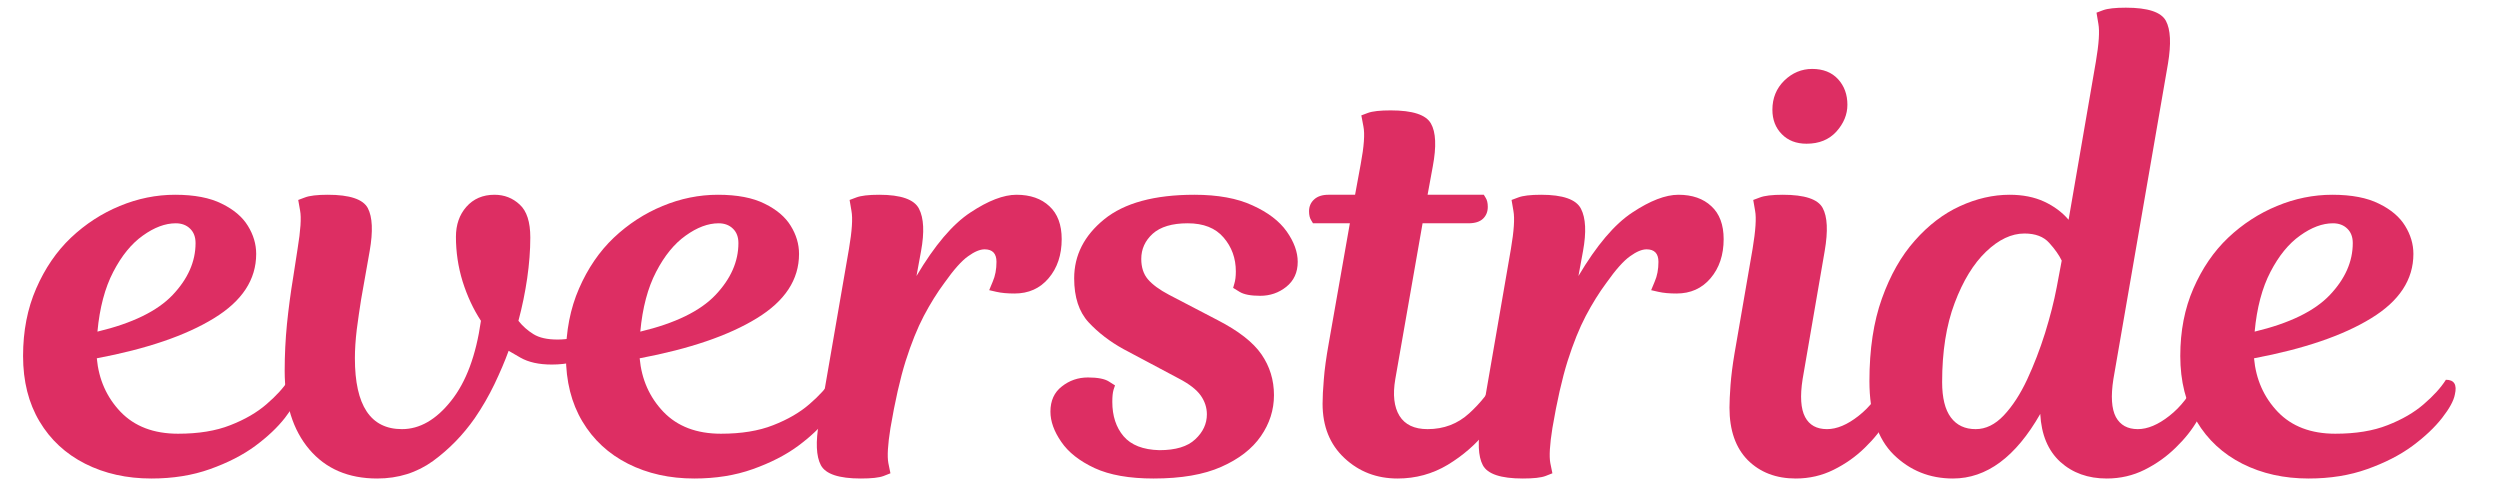
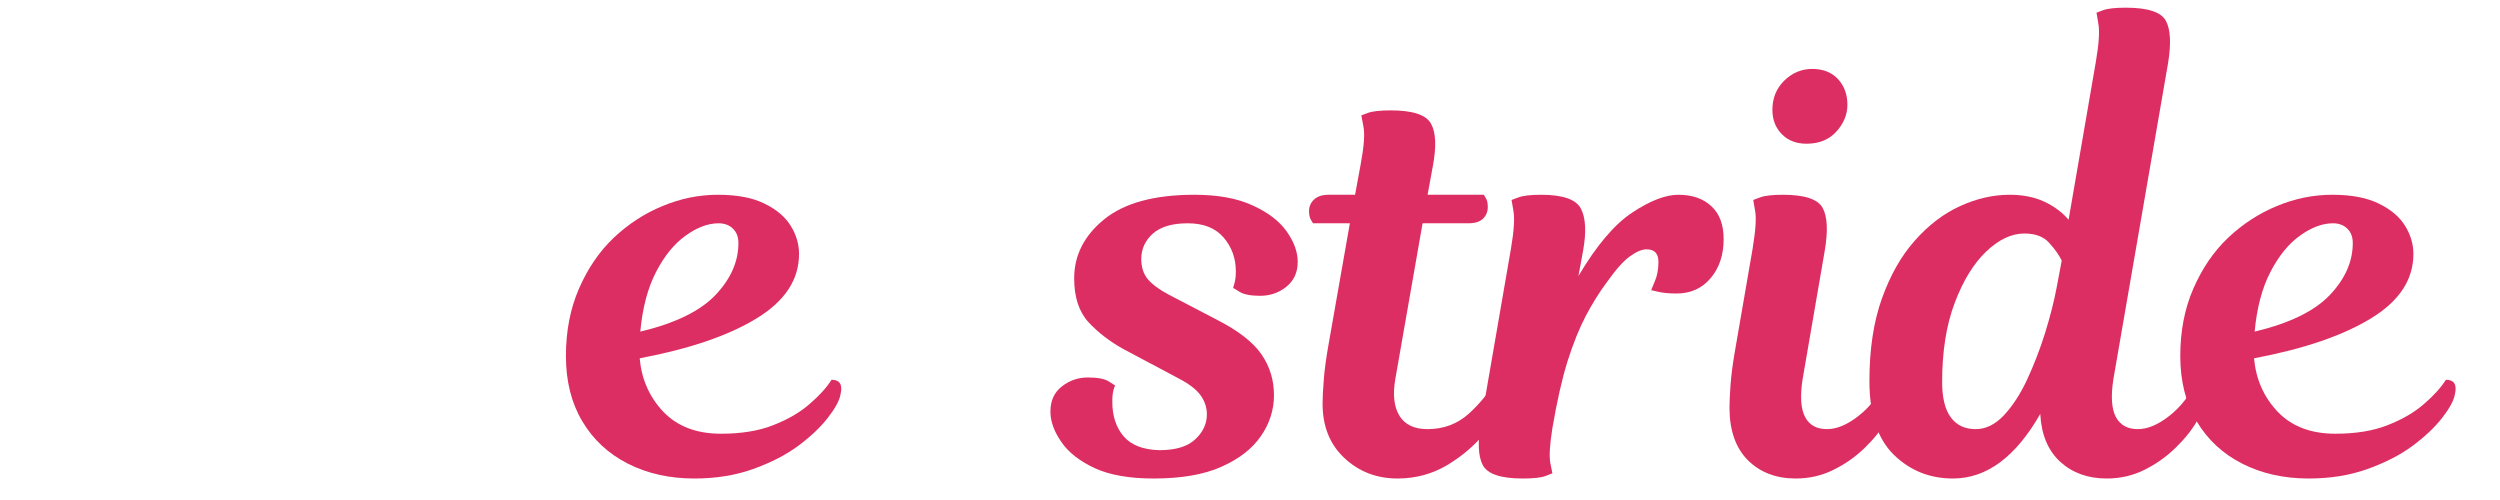
<svg xmlns="http://www.w3.org/2000/svg" version="1.0" preserveAspectRatio="xMidYMid meet" height="50" viewBox="0 0 187.5 37.5" zoomAndPan="magnify" width="250">
  <defs>
    <g />
  </defs>
  <g fill-opacity="1" fill="#dd2e63">
    <g transform="translate(3.011, 35.888)">
      <g>
-         <path d="M 8.344 0 C 6.5 0 4.844 -0.367 3.375 -1.109 C 1.914 -1.848 0.773 -2.906 -0.047 -4.281 C -0.867 -5.656 -1.281 -7.289 -1.281 -9.188 C -1.281 -11.062 -0.953 -12.75 -0.297 -14.25 C 0.359 -15.758 1.227 -17.031 2.312 -18.062 C 3.406 -19.094 4.625 -19.883 5.969 -20.438 C 7.32 -21 8.707 -21.281 10.125 -21.281 C 11.57 -21.281 12.738 -21.055 13.625 -20.609 C 14.52 -20.172 15.172 -19.617 15.578 -18.953 C 15.992 -18.285 16.203 -17.582 16.203 -16.844 C 16.203 -14.914 15.145 -13.305 13.031 -12.016 C 10.926 -10.723 8 -9.723 4.25 -9.016 C 4.395 -7.43 4.988 -6.094 6.031 -5 C 7.082 -3.906 8.52 -3.359 10.344 -3.359 C 11.875 -3.359 13.18 -3.57 14.266 -4 C 15.359 -4.426 16.266 -4.953 16.984 -5.578 C 17.711 -6.203 18.266 -6.812 18.641 -7.406 C 19.266 -7.406 19.488 -7.035 19.312 -6.297 C 19.227 -5.836 18.91 -5.254 18.359 -4.547 C 17.805 -3.836 17.062 -3.133 16.125 -2.438 C 15.188 -1.75 14.055 -1.172 12.734 -0.703 C 11.422 -0.234 9.957 0 8.344 0 Z M 10.172 -19.141 C 9.379 -19.141 8.555 -18.832 7.703 -18.219 C 6.848 -17.613 6.109 -16.707 5.484 -15.5 C 4.859 -14.301 4.461 -12.805 4.297 -11.016 C 6.91 -11.641 8.789 -12.555 9.938 -13.766 C 11.082 -14.973 11.656 -16.27 11.656 -17.656 C 11.656 -18.113 11.52 -18.473 11.25 -18.734 C 10.977 -19.004 10.617 -19.141 10.172 -19.141 Z M 10.172 -19.141" />
-       </g>
+         </g>
    </g>
  </g>
  <g fill-opacity="1" fill="#dd2e63">
    <g transform="translate(21.773, 35.888)">
      <g>
-         <path d="M 6.516 0 C 4.359 0 2.66 -0.727 1.422 -2.188 C 0.191 -3.645 -0.422 -5.609 -0.422 -8.078 C -0.422 -9.273 -0.363 -10.445 -0.25 -11.594 C -0.133 -12.738 0.02 -13.91 0.219 -15.109 L 0.547 -17.234 C 0.773 -18.617 0.836 -19.57 0.734 -20.094 C 0.641 -20.625 0.594 -20.891 0.594 -20.891 C 0.594 -20.891 0.758 -20.953 1.094 -21.078 C 1.438 -21.211 2.008 -21.281 2.812 -21.281 C 4.457 -21.281 5.457 -20.945 5.812 -20.281 C 6.164 -19.613 6.211 -18.539 5.953 -17.062 L 5.312 -13.438 C 5.195 -12.707 5.086 -11.953 4.984 -11.172 C 4.891 -10.391 4.844 -9.672 4.844 -9.016 C 4.844 -5.473 6.02 -3.703 8.375 -3.703 C 9.707 -3.703 10.938 -4.41 12.062 -5.828 C 13.188 -7.242 13.93 -9.242 14.297 -11.828 C 13.723 -12.703 13.266 -13.688 12.922 -14.781 C 12.586 -15.875 12.422 -16.988 12.422 -18.125 C 12.422 -19.031 12.68 -19.781 13.203 -20.375 C 13.734 -20.977 14.438 -21.281 15.312 -21.281 C 16.051 -21.281 16.68 -21.035 17.203 -20.547 C 17.734 -20.066 18 -19.242 18 -18.078 C 18 -17.117 17.922 -16.098 17.766 -15.016 C 17.609 -13.941 17.391 -12.879 17.109 -11.828 C 17.422 -11.43 17.797 -11.098 18.234 -10.828 C 18.672 -10.555 19.273 -10.422 20.047 -10.422 C 20.867 -10.422 21.562 -10.586 22.125 -10.922 C 22.688 -11.266 23.145 -11.656 23.5 -12.094 C 23.852 -12.539 24.113 -12.93 24.281 -13.266 C 24.457 -13.609 24.547 -13.781 24.547 -13.781 C 24.891 -13.781 25.117 -13.66 25.234 -13.422 C 25.348 -13.18 25.375 -12.945 25.312 -12.719 C 25.227 -12.207 24.953 -11.625 24.484 -10.969 C 24.016 -10.32 23.375 -9.754 22.562 -9.266 C 21.758 -8.785 20.773 -8.547 19.609 -8.547 C 18.648 -8.547 17.867 -8.719 17.266 -9.062 C 16.672 -9.406 16.375 -9.578 16.375 -9.578 C 16.094 -8.805 15.738 -7.973 15.312 -7.078 C 14.883 -6.191 14.391 -5.336 13.828 -4.516 C 12.953 -3.266 11.91 -2.195 10.703 -1.312 C 9.492 -0.438 8.098 0 6.516 0 Z M 6.516 0" />
-       </g>
+         </g>
    </g>
  </g>
  <g fill-opacity="1" fill="#dd2e63">
    <g transform="translate(43.725, 35.888)">
      <g>
        <path d="M 8.344 0 C 6.5 0 4.844 -0.367 3.375 -1.109 C 1.914 -1.848 0.773 -2.906 -0.047 -4.281 C -0.867 -5.656 -1.281 -7.289 -1.281 -9.188 C -1.281 -11.062 -0.953 -12.75 -0.297 -14.25 C 0.359 -15.758 1.227 -17.031 2.312 -18.062 C 3.406 -19.094 4.625 -19.883 5.969 -20.438 C 7.32 -21 8.707 -21.281 10.125 -21.281 C 11.57 -21.281 12.738 -21.055 13.625 -20.609 C 14.52 -20.172 15.172 -19.617 15.578 -18.953 C 15.992 -18.285 16.203 -17.582 16.203 -16.844 C 16.203 -14.914 15.145 -13.305 13.031 -12.016 C 10.926 -10.723 8 -9.723 4.25 -9.016 C 4.395 -7.43 4.988 -6.094 6.031 -5 C 7.082 -3.906 8.52 -3.359 10.344 -3.359 C 11.875 -3.359 13.18 -3.57 14.266 -4 C 15.359 -4.426 16.266 -4.953 16.984 -5.578 C 17.711 -6.203 18.266 -6.812 18.641 -7.406 C 19.266 -7.406 19.488 -7.035 19.312 -6.297 C 19.227 -5.836 18.91 -5.254 18.359 -4.547 C 17.805 -3.836 17.062 -3.133 16.125 -2.438 C 15.188 -1.75 14.055 -1.172 12.734 -0.703 C 11.422 -0.234 9.957 0 8.344 0 Z M 10.172 -19.141 C 9.379 -19.141 8.555 -18.832 7.703 -18.219 C 6.848 -17.613 6.109 -16.707 5.484 -15.5 C 4.859 -14.301 4.461 -12.805 4.297 -11.016 C 6.91 -11.641 8.789 -12.555 9.938 -13.766 C 11.082 -14.973 11.656 -16.27 11.656 -17.656 C 11.656 -18.113 11.52 -18.473 11.25 -18.734 C 10.977 -19.004 10.617 -19.141 10.172 -19.141 Z M 10.172 -19.141" />
      </g>
    </g>
  </g>
  <g fill-opacity="1" fill="#dd2e63">
    <g transform="translate(62.486, 35.888)">
      <g>
-         <path d="M 6.594 -17.062 L 6.25 -15.188 C 7.613 -17.488 8.961 -19.078 10.297 -19.953 C 11.629 -20.836 12.781 -21.281 13.75 -21.281 C 14.789 -21.281 15.613 -20.992 16.219 -20.422 C 16.832 -19.859 17.141 -19.035 17.141 -17.953 C 17.141 -16.766 16.812 -15.785 16.156 -15.016 C 15.508 -14.254 14.66 -13.875 13.609 -13.875 C 13.078 -13.875 12.625 -13.914 12.25 -14 C 11.883 -14.082 11.703 -14.125 11.703 -14.125 C 11.703 -14.125 11.789 -14.336 11.969 -14.766 C 12.156 -15.191 12.25 -15.688 12.25 -16.25 C 12.25 -16.875 11.953 -17.188 11.359 -17.188 C 11.016 -17.188 10.602 -17.016 10.125 -16.672 C 9.645 -16.336 9.051 -15.672 8.344 -14.672 C 7.801 -13.941 7.285 -13.113 6.797 -12.188 C 6.316 -11.27 5.863 -10.145 5.438 -8.812 C 5.02 -7.477 4.641 -5.801 4.297 -3.781 C 4.098 -2.539 4.047 -1.664 4.141 -1.156 C 4.242 -0.645 4.297 -0.391 4.297 -0.391 C 4.297 -0.391 4.125 -0.32 3.781 -0.188 C 3.445 -0.062 2.879 0 2.078 0 C 0.43 0 -0.566 -0.332 -0.922 -1 C -1.273 -1.664 -1.32 -2.738 -1.062 -4.219 L 1.188 -17.234 C 1.414 -18.566 1.477 -19.508 1.375 -20.062 C 1.281 -20.613 1.234 -20.891 1.234 -20.891 C 1.234 -20.891 1.398 -20.953 1.734 -21.078 C 2.078 -21.211 2.648 -21.281 3.453 -21.281 C 5.086 -21.281 6.082 -20.93 6.438 -20.234 C 6.801 -19.535 6.852 -18.477 6.594 -17.062 Z M 6.594 -17.062" />
-       </g>
+         </g>
    </g>
  </g>
  <g fill-opacity="1" fill="#dd2e63">
    <g transform="translate(80.907, 35.888)">
      <g>
        <path d="M 6.766 -13.781 L 10.422 -11.875 C 11.984 -11.07 13.078 -10.219 13.703 -9.312 C 14.328 -8.406 14.641 -7.383 14.641 -6.25 C 14.641 -5.145 14.312 -4.117 13.656 -3.172 C 13 -2.223 12.008 -1.457 10.688 -0.875 C 9.375 -0.289 7.68 0 5.609 0 C 3.797 0 2.32 -0.258 1.188 -0.781 C 0.051 -1.312 -0.781 -1.969 -1.312 -2.75 C -1.852 -3.531 -2.125 -4.285 -2.125 -5.016 C -2.125 -5.836 -1.836 -6.469 -1.266 -6.906 C -0.703 -7.352 -0.051 -7.578 0.688 -7.578 C 1.414 -7.578 1.938 -7.477 2.25 -7.281 C 2.562 -7.082 2.719 -6.984 2.719 -6.984 C 2.719 -6.984 2.68 -6.875 2.609 -6.656 C 2.547 -6.445 2.516 -6.145 2.516 -5.75 C 2.516 -4.695 2.797 -3.836 3.359 -3.172 C 3.93 -2.504 4.828 -2.156 6.047 -2.125 C 7.266 -2.125 8.16 -2.395 8.734 -2.938 C 9.316 -3.477 9.609 -4.102 9.609 -4.812 C 9.609 -5.32 9.453 -5.797 9.141 -6.234 C 8.828 -6.672 8.289 -7.086 7.531 -7.484 L 3.359 -9.703 C 2.336 -10.266 1.461 -10.938 0.734 -11.719 C 0.016 -12.5 -0.344 -13.598 -0.344 -15.016 C -0.344 -16.742 0.406 -18.219 1.906 -19.438 C 3.414 -20.664 5.672 -21.281 8.672 -21.281 C 10.43 -21.281 11.883 -21.016 13.031 -20.484 C 14.188 -19.961 15.039 -19.312 15.594 -18.531 C 16.145 -17.75 16.422 -16.988 16.422 -16.25 C 16.422 -15.457 16.133 -14.832 15.562 -14.375 C 15 -13.926 14.348 -13.703 13.609 -13.703 C 12.898 -13.703 12.383 -13.801 12.062 -14 C 11.738 -14.195 11.578 -14.297 11.578 -14.297 C 11.578 -14.297 11.609 -14.406 11.672 -14.625 C 11.742 -14.852 11.781 -15.156 11.781 -15.531 C 11.781 -16.52 11.473 -17.367 10.859 -18.078 C 10.254 -18.785 9.359 -19.141 8.172 -19.141 C 7.004 -19.141 6.129 -18.879 5.547 -18.359 C 4.973 -17.836 4.688 -17.207 4.688 -16.469 C 4.688 -15.844 4.852 -15.332 5.188 -14.938 C 5.531 -14.539 6.055 -14.156 6.766 -13.781 Z M 6.766 -13.781" />
      </g>
    </g>
  </g>
  <g fill-opacity="1" fill="#dd2e63">
    <g transform="translate(99.881, 35.888)">
      <g>
        <path d="M -0.25 -21.281 L 1.75 -21.281 L 2.172 -23.578 C 2.422 -24.91 2.488 -25.852 2.375 -26.406 C 2.27 -26.957 2.219 -27.234 2.219 -27.234 C 2.219 -27.234 2.383 -27.297 2.719 -27.422 C 3.062 -27.547 3.629 -27.609 4.422 -27.609 C 6.066 -27.609 7.07 -27.281 7.438 -26.625 C 7.812 -25.977 7.859 -24.906 7.578 -23.406 L 7.188 -21.281 L 11.406 -21.281 C 11.406 -21.281 11.453 -21.203 11.547 -21.047 C 11.648 -20.891 11.703 -20.664 11.703 -20.375 C 11.703 -20.008 11.582 -19.711 11.344 -19.484 C 11.102 -19.254 10.738 -19.141 10.25 -19.141 L 6.812 -19.141 L 4.766 -7.453 C 4.566 -6.285 4.672 -5.367 5.078 -4.703 C 5.492 -4.035 6.195 -3.703 7.188 -3.703 C 8.406 -3.703 9.445 -4.098 10.312 -4.891 C 11.176 -5.68 11.836 -6.52 12.297 -7.406 C 12.578 -7.406 12.797 -7.312 12.953 -7.125 C 13.109 -6.938 13.145 -6.66 13.062 -6.297 C 12.863 -5.441 12.375 -4.523 11.594 -3.547 C 10.812 -2.566 9.848 -1.727 8.703 -1.031 C 7.555 -0.344 6.301 0 4.938 0 C 3.375 0 2.047 -0.508 0.953 -1.531 C -0.141 -2.551 -0.688 -3.91 -0.688 -5.609 C -0.688 -6.098 -0.656 -6.707 -0.594 -7.438 C -0.539 -8.176 -0.414 -9.086 -0.219 -10.172 L 1.359 -19.141 L -1.406 -19.141 C -1.406 -19.141 -1.453 -19.219 -1.547 -19.375 C -1.648 -19.531 -1.703 -19.754 -1.703 -20.047 C -1.703 -20.41 -1.57 -20.707 -1.312 -20.938 C -1.062 -21.164 -0.707 -21.281 -0.25 -21.281 Z M -0.25 -21.281" />
      </g>
    </g>
  </g>
  <g fill-opacity="1" fill="#dd2e63">
    <g transform="translate(112.133, 35.888)">
      <g>
        <path d="M 6.594 -17.062 L 6.25 -15.188 C 7.613 -17.488 8.961 -19.078 10.297 -19.953 C 11.629 -20.836 12.781 -21.281 13.75 -21.281 C 14.789 -21.281 15.613 -20.992 16.219 -20.422 C 16.832 -19.859 17.141 -19.035 17.141 -17.953 C 17.141 -16.766 16.812 -15.785 16.156 -15.016 C 15.508 -14.254 14.66 -13.875 13.609 -13.875 C 13.078 -13.875 12.625 -13.914 12.25 -14 C 11.883 -14.082 11.703 -14.125 11.703 -14.125 C 11.703 -14.125 11.789 -14.336 11.969 -14.766 C 12.156 -15.191 12.25 -15.688 12.25 -16.25 C 12.25 -16.875 11.953 -17.188 11.359 -17.188 C 11.016 -17.188 10.602 -17.016 10.125 -16.672 C 9.645 -16.336 9.051 -15.672 8.344 -14.672 C 7.801 -13.941 7.285 -13.113 6.797 -12.188 C 6.316 -11.27 5.863 -10.145 5.438 -8.812 C 5.02 -7.477 4.641 -5.801 4.297 -3.781 C 4.098 -2.539 4.047 -1.664 4.141 -1.156 C 4.242 -0.645 4.297 -0.391 4.297 -0.391 C 4.297 -0.391 4.125 -0.32 3.781 -0.188 C 3.445 -0.062 2.879 0 2.078 0 C 0.43 0 -0.566 -0.332 -0.922 -1 C -1.273 -1.664 -1.32 -2.738 -1.062 -4.219 L 1.188 -17.234 C 1.414 -18.566 1.477 -19.508 1.375 -20.062 C 1.281 -20.613 1.234 -20.891 1.234 -20.891 C 1.234 -20.891 1.398 -20.953 1.734 -21.078 C 2.078 -21.211 2.648 -21.281 3.453 -21.281 C 5.086 -21.281 6.082 -20.93 6.438 -20.234 C 6.801 -19.535 6.852 -18.477 6.594 -17.062 Z M 6.594 -17.062" />
      </g>
    </g>
  </g>
  <g fill-opacity="1" fill="#dd2e63">
    <g transform="translate(130.555, 35.888)">
      <g>
-         <path d="M -0.469 -9.359 L 0.891 -17.234 C 1.117 -18.598 1.18 -19.547 1.078 -20.078 C 0.984 -20.617 0.938 -20.891 0.938 -20.891 C 0.938 -20.891 1.102 -20.953 1.438 -21.078 C 1.781 -21.211 2.352 -21.281 3.156 -21.281 C 4.789 -21.281 5.785 -20.953 6.141 -20.297 C 6.504 -19.641 6.555 -18.562 6.297 -17.062 L 4.641 -7.453 C 4.441 -6.172 4.504 -5.223 4.828 -4.609 C 5.148 -4.004 5.695 -3.703 6.469 -3.703 C 7.207 -3.703 8 -4.035 8.844 -4.703 C 9.695 -5.367 10.395 -6.27 10.938 -7.406 C 11.219 -7.406 11.438 -7.316 11.594 -7.141 C 11.75 -6.973 11.801 -6.691 11.75 -6.297 C 11.633 -5.734 11.367 -5.094 10.953 -4.375 C 10.547 -3.664 10 -2.977 9.312 -2.312 C 8.633 -1.645 7.852 -1.094 6.969 -0.656 C 6.094 -0.219 5.145 0 4.125 0 C 2.656 0 1.457 -0.457 0.531 -1.375 C -0.383 -2.301 -0.844 -3.613 -0.844 -5.312 C -0.844 -5.738 -0.816 -6.305 -0.766 -7.016 C -0.711 -7.723 -0.613 -8.504 -0.469 -9.359 Z M 2.375 -27.656 C 2.375 -28.531 2.672 -29.258 3.266 -29.844 C 3.867 -30.426 4.566 -30.719 5.359 -30.719 C 6.18 -30.719 6.828 -30.461 7.297 -29.953 C 7.766 -29.441 8 -28.801 8 -28.031 C 8 -27.301 7.723 -26.629 7.172 -26.016 C 6.617 -25.41 5.875 -25.109 4.938 -25.109 C 4.164 -25.109 3.547 -25.348 3.078 -25.828 C 2.609 -26.305 2.375 -26.914 2.375 -27.656 Z M 2.375 -27.656" />
+         <path d="M -0.469 -9.359 L 0.891 -17.234 C 1.117 -18.598 1.18 -19.547 1.078 -20.078 C 0.984 -20.617 0.938 -20.891 0.938 -20.891 C 0.938 -20.891 1.102 -20.953 1.438 -21.078 C 1.781 -21.211 2.352 -21.281 3.156 -21.281 C 4.789 -21.281 5.785 -20.953 6.141 -20.297 C 6.504 -19.641 6.555 -18.562 6.297 -17.062 L 4.641 -7.453 C 4.441 -6.172 4.504 -5.223 4.828 -4.609 C 5.148 -4.004 5.695 -3.703 6.469 -3.703 C 7.207 -3.703 8 -4.035 8.844 -4.703 C 9.695 -5.367 10.395 -6.27 10.938 -7.406 C 11.219 -7.406 11.438 -7.316 11.594 -7.141 C 11.75 -6.973 11.801 -6.691 11.75 -6.297 C 11.633 -5.734 11.367 -5.094 10.953 -4.375 C 10.547 -3.664 10 -2.977 9.312 -2.312 C 8.633 -1.645 7.852 -1.094 6.969 -0.656 C 6.094 -0.219 5.145 0 4.125 0 C 2.656 0 1.457 -0.457 0.531 -1.375 C -0.383 -2.301 -0.844 -3.613 -0.844 -5.312 C -0.844 -5.738 -0.816 -6.305 -0.766 -7.016 C -0.711 -7.723 -0.613 -8.504 -0.469 -9.359 M 2.375 -27.656 C 2.375 -28.531 2.672 -29.258 3.266 -29.844 C 3.867 -30.426 4.566 -30.719 5.359 -30.719 C 6.18 -30.719 6.828 -30.461 7.297 -29.953 C 7.766 -29.441 8 -28.801 8 -28.031 C 8 -27.301 7.723 -26.629 7.172 -26.016 C 6.617 -25.41 5.875 -25.109 4.938 -25.109 C 4.164 -25.109 3.547 -25.348 3.078 -25.828 C 2.609 -26.305 2.375 -26.914 2.375 -27.656 Z M 2.375 -27.656" />
      </g>
    </g>
  </g>
  <g fill-opacity="1" fill="#dd2e63">
    <g transform="translate(141.488, 35.888)">
      <g>
        <path d="M 16.516 0 C 15.117 0 13.957 -0.414 13.031 -1.25 C 12.113 -2.094 11.613 -3.289 11.531 -4.844 C 9.688 -1.613 7.504 0 4.984 0 C 3.242 0 1.766 -0.594 0.547 -1.781 C -0.672 -2.977 -1.281 -4.82 -1.281 -7.312 C -1.281 -9.695 -0.969 -11.758 -0.344 -13.5 C 0.281 -15.25 1.102 -16.695 2.125 -17.844 C 3.145 -19 4.27 -19.859 5.5 -20.422 C 6.738 -20.992 7.984 -21.281 9.234 -21.281 C 10.223 -21.281 11.086 -21.109 11.828 -20.766 C 12.566 -20.422 13.176 -19.969 13.656 -19.406 L 15.703 -31.266 C 15.93 -32.598 15.992 -33.539 15.891 -34.094 C 15.797 -34.656 15.75 -34.938 15.75 -34.938 C 15.75 -34.938 15.914 -35 16.25 -35.125 C 16.594 -35.25 17.16 -35.312 17.953 -35.312 C 19.598 -35.312 20.598 -34.984 20.953 -34.328 C 21.305 -33.68 21.359 -32.609 21.109 -31.109 L 17.016 -7.453 C 16.816 -6.172 16.879 -5.223 17.203 -4.609 C 17.535 -4.004 18.082 -3.703 18.844 -3.703 C 19.582 -3.703 20.375 -4.035 21.219 -4.703 C 22.07 -5.367 22.77 -6.27 23.312 -7.406 C 23.594 -7.406 23.812 -7.316 23.969 -7.141 C 24.125 -6.973 24.176 -6.691 24.125 -6.297 C 24.008 -5.734 23.742 -5.094 23.328 -4.375 C 22.922 -3.664 22.375 -2.977 21.688 -2.312 C 21.008 -1.645 20.234 -1.094 19.359 -0.656 C 18.484 -0.219 17.535 0 16.516 0 Z M 6.688 -3.703 C 7.445 -3.703 8.148 -4.047 8.797 -4.734 C 9.453 -5.43 10.035 -6.328 10.547 -7.422 C 11.055 -8.516 11.504 -9.676 11.891 -10.906 C 12.273 -12.145 12.566 -13.289 12.766 -14.344 L 13.141 -16.344 C 12.941 -16.758 12.629 -17.203 12.203 -17.672 C 11.785 -18.141 11.164 -18.375 10.344 -18.375 C 9.375 -18.375 8.414 -17.922 7.469 -17.016 C 6.52 -16.109 5.734 -14.82 5.109 -13.156 C 4.484 -11.5 4.172 -9.523 4.172 -7.234 C 4.172 -6.047 4.391 -5.16 4.828 -4.578 C 5.266 -3.992 5.883 -3.703 6.688 -3.703 Z M 6.688 -3.703" />
      </g>
    </g>
  </g>
  <g fill-opacity="1" fill="#dd2e63">
    <g transform="translate(164.802, 35.888)">
      <g>
        <path d="M 8.344 0 C 6.5 0 4.844 -0.367 3.375 -1.109 C 1.914 -1.848 0.773 -2.906 -0.047 -4.281 C -0.867 -5.656 -1.281 -7.289 -1.281 -9.188 C -1.281 -11.062 -0.953 -12.75 -0.297 -14.25 C 0.359 -15.758 1.227 -17.031 2.312 -18.062 C 3.406 -19.094 4.625 -19.883 5.969 -20.438 C 7.32 -21 8.707 -21.281 10.125 -21.281 C 11.57 -21.281 12.738 -21.055 13.625 -20.609 C 14.52 -20.172 15.172 -19.617 15.578 -18.953 C 15.992 -18.285 16.203 -17.582 16.203 -16.844 C 16.203 -14.914 15.145 -13.305 13.031 -12.016 C 10.926 -10.723 8 -9.723 4.25 -9.016 C 4.395 -7.43 4.988 -6.094 6.031 -5 C 7.082 -3.906 8.52 -3.359 10.344 -3.359 C 11.875 -3.359 13.18 -3.57 14.266 -4 C 15.359 -4.426 16.266 -4.953 16.984 -5.578 C 17.711 -6.203 18.266 -6.812 18.641 -7.406 C 19.266 -7.406 19.488 -7.035 19.312 -6.297 C 19.227 -5.836 18.91 -5.254 18.359 -4.547 C 17.805 -3.836 17.062 -3.133 16.125 -2.438 C 15.188 -1.75 14.055 -1.172 12.734 -0.703 C 11.422 -0.234 9.957 0 8.344 0 Z M 10.172 -19.141 C 9.379 -19.141 8.555 -18.832 7.703 -18.219 C 6.848 -17.613 6.109 -16.707 5.484 -15.5 C 4.859 -14.301 4.461 -12.805 4.297 -11.016 C 6.91 -11.641 8.789 -12.555 9.938 -13.766 C 11.082 -14.973 11.656 -16.27 11.656 -17.656 C 11.656 -18.113 11.52 -18.473 11.25 -18.734 C 10.977 -19.004 10.617 -19.141 10.172 -19.141 Z M 10.172 -19.141" />
      </g>
    </g>
  </g>
</svg>